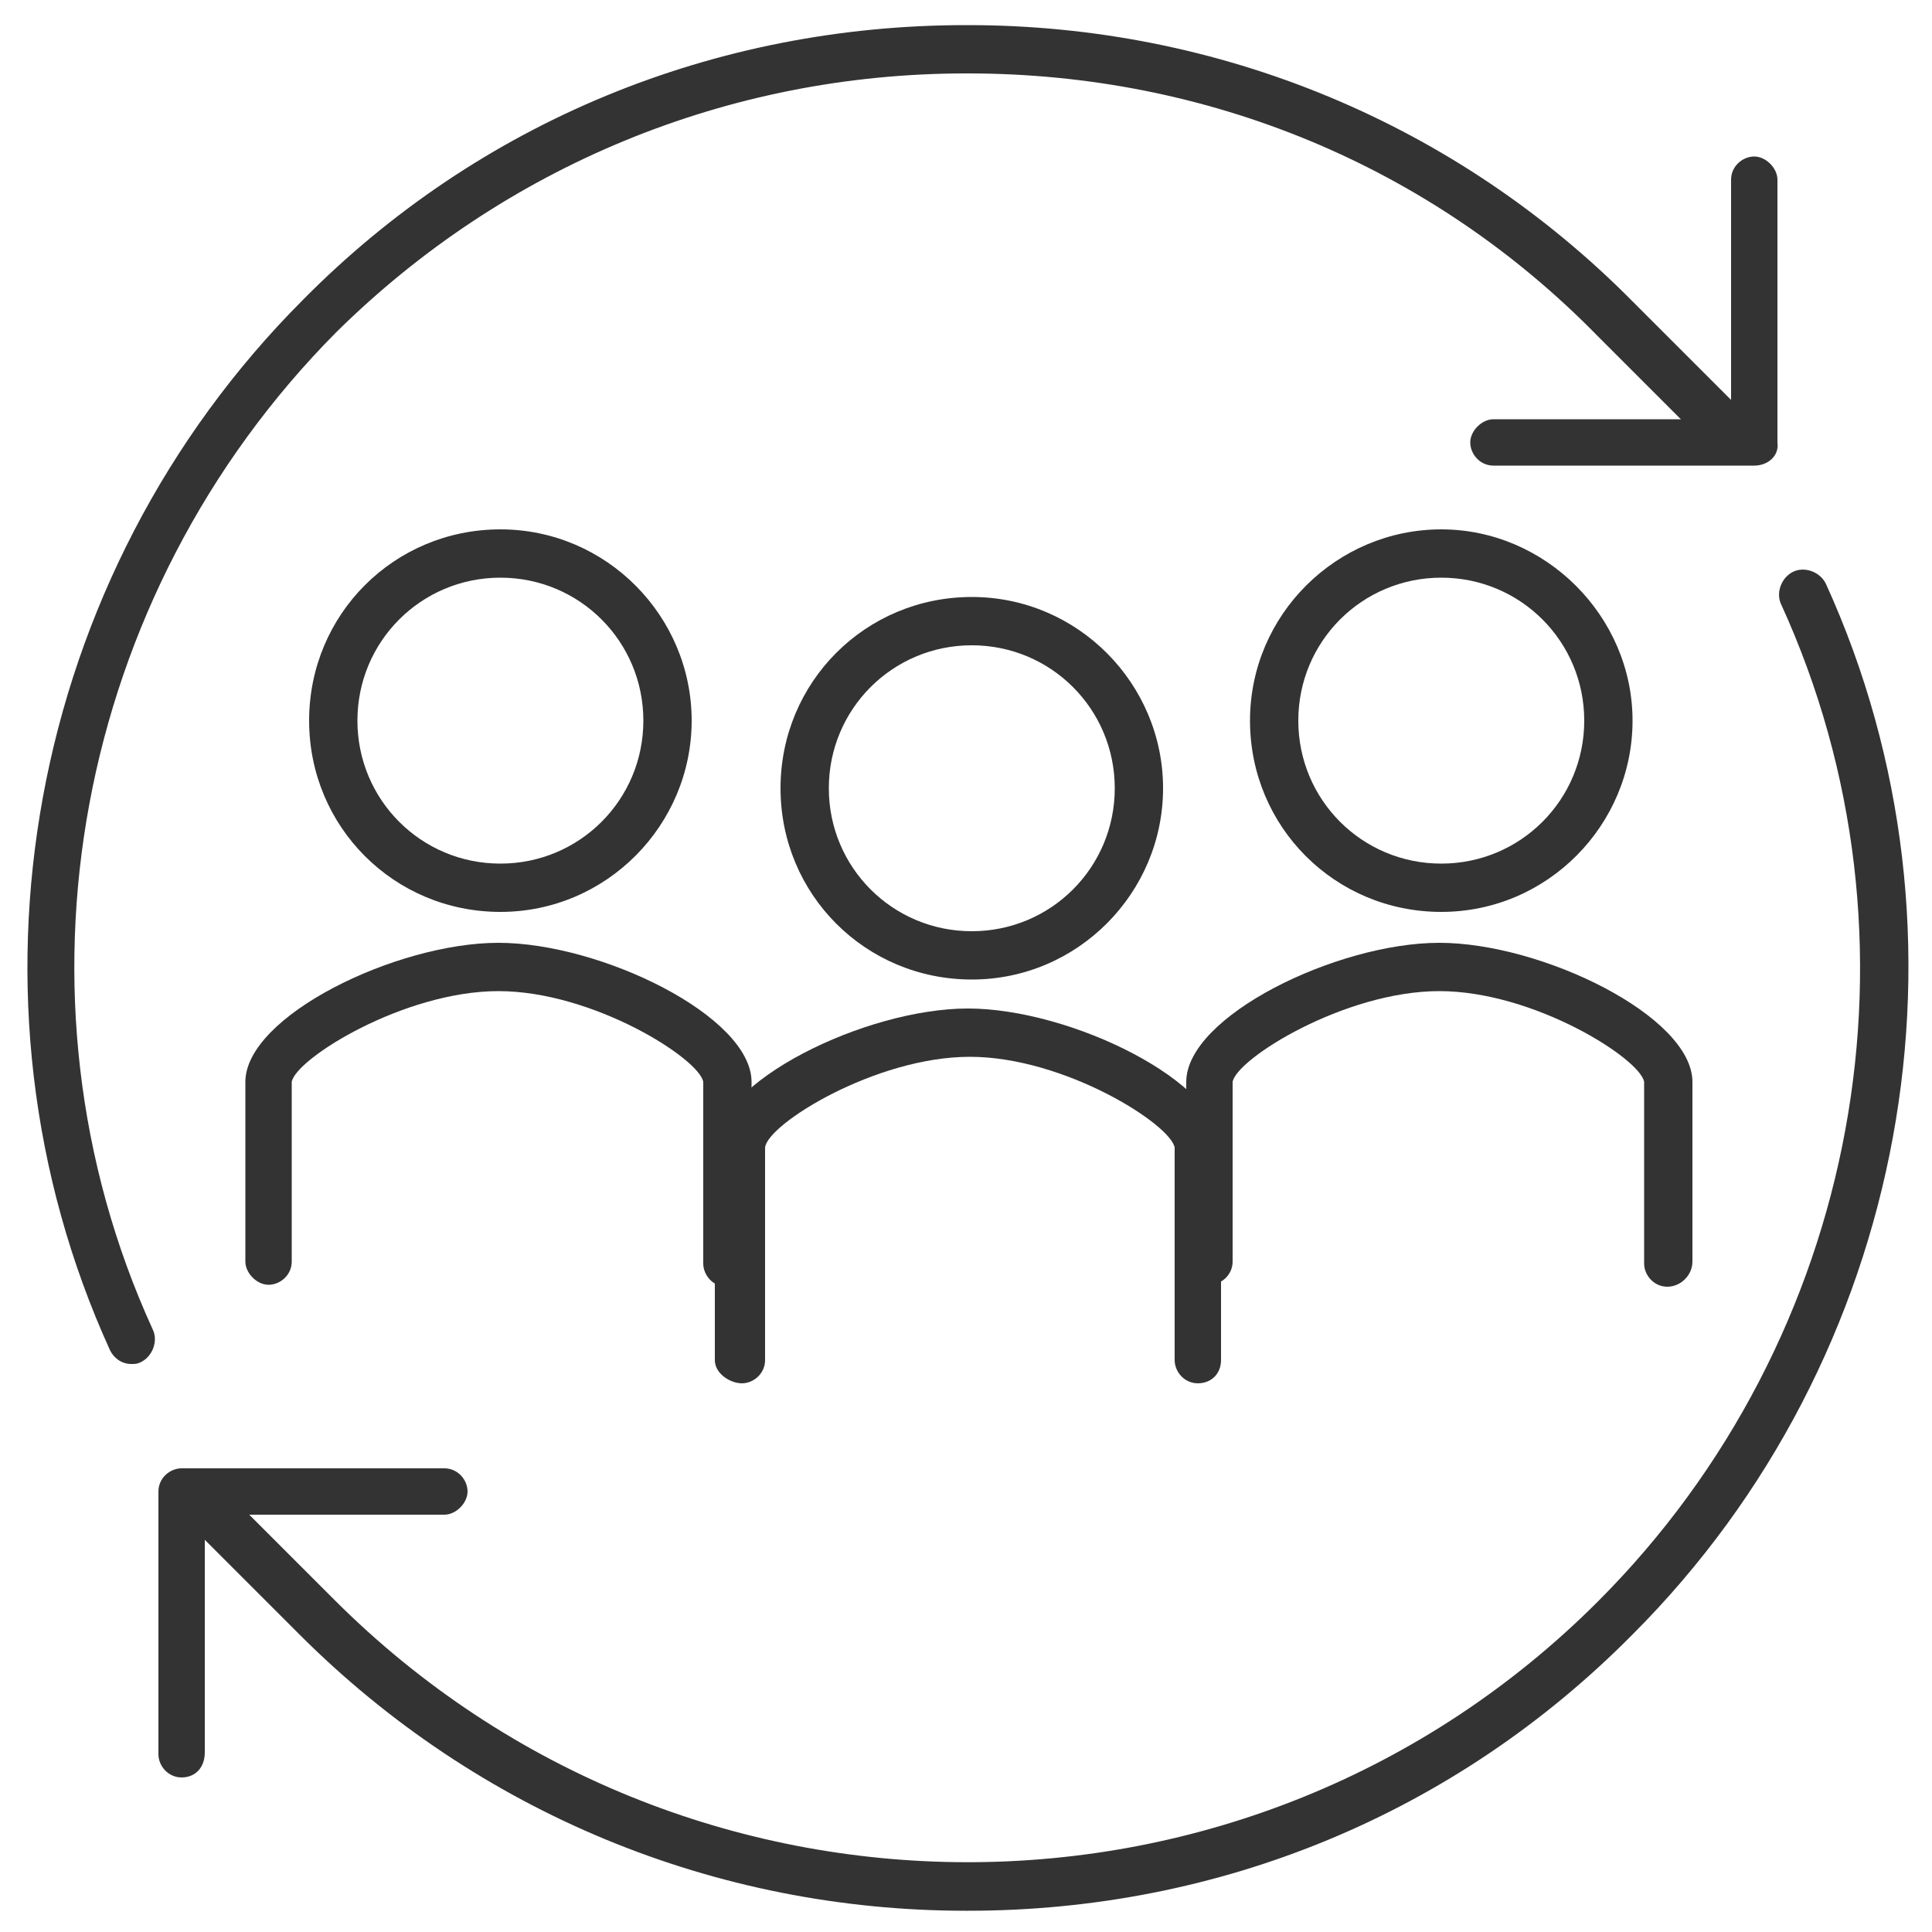
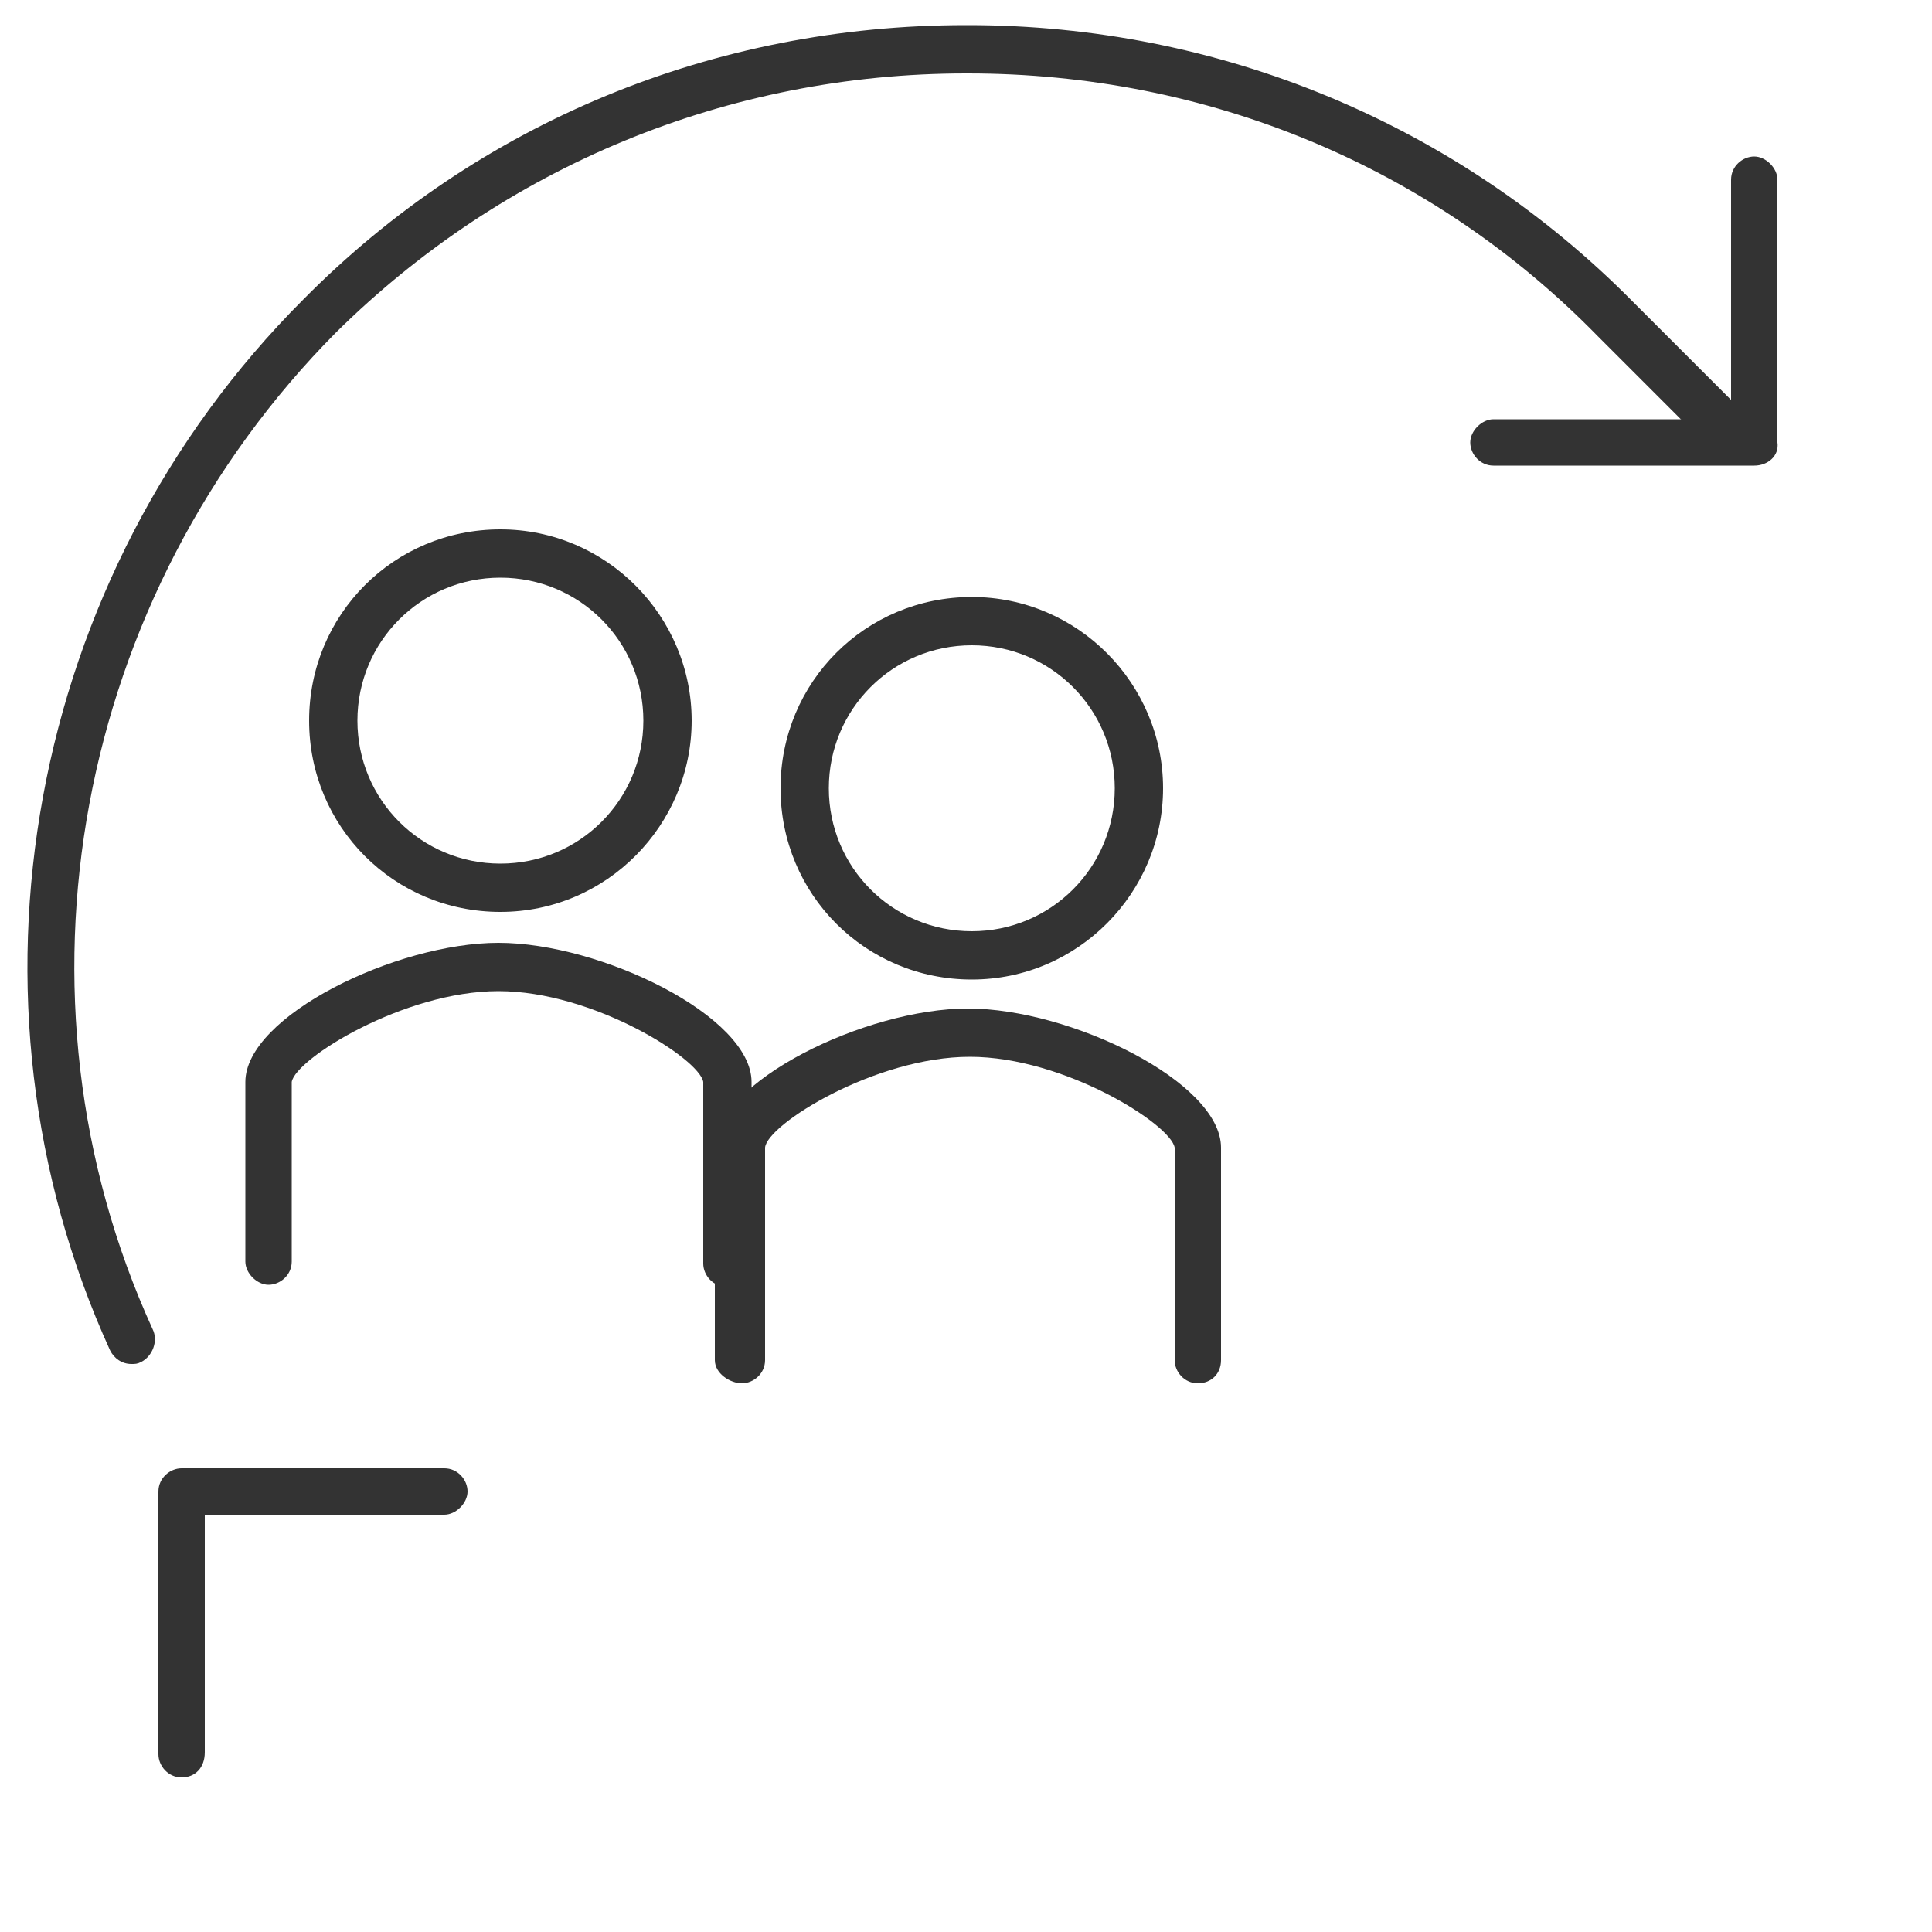
<svg xmlns="http://www.w3.org/2000/svg" viewBox="0 0 100 100" id="Layer_2_00000178170242614187794770000014474702992889890997_" overflow="hidden">
  <g>
    <g>
-       <path d="M86.3 66.6C85.6 66.6 85.1 66 85.1 65.4L85.1 56C84.9 54.8 79.4 51.3 74.5 51.3 69.6 51.3 64 54.8 63.8 56L63.8 65.3C63.8 66 63.2 66.5 62.6 66.5 62 66.5 61.4 65.9 61.4 65.3L61.4 56C61.4 52.6 69.2 48.8 74.5 48.8 74.5 48.8 74.5 48.8 74.5 48.8 74.5 48.8 74.5 48.8 74.5 48.8 74.5 48.8 74.5 48.8 74.5 48.8 79.8 48.8 87.6 52.6 87.6 56L87.6 65.3C87.6 66 87 66.6 86.3 66.6Z" fill="#333333" />
-     </g>
+       </g>
    <g>
      <path d="M37.6 66.6C36.9 66.6 36.4 66 36.4 65.4L36.4 56C36.2 54.8 30.7 51.3 25.8 51.3 20.9 51.3 15.3 54.8 15.1 56L15.1 65.3C15.1 66 14.5 66.5 13.9 66.5 13.3 66.5 12.7 65.9 12.7 65.3L12.7 56C12.7 52.6 20.5 48.8 25.8 48.8 25.8 48.8 25.8 48.8 25.8 48.8 25.8 48.8 25.8 48.8 25.8 48.8 31.1 48.8 38.9 52.6 38.9 56L38.9 65.3C38.9 66 38.3 66.6 37.6 66.6Z" fill="#333333" />
    </g>
    <g>
      <path d="M9.4 92C8.7 92 8.2 91.4 8.2 90.8L8.2 77.2C8.2 76.5 8.8 76 9.4 76L23 76C23.7 76 24.2 76.6 24.2 77.2 24.2 77.8 23.6 78.4 23 78.4L10.6 78.4 10.6 90.7C10.6 91.5 10.1 92 9.4 92Z" fill="#333333" />
    </g>
    <g>
      <path d="M6.8 70.6C6.3 70.6 5.9 70.3 5.7 69.9-2.6 51.7 1.4 29.8 15.7 15.5 24.8 6.3 37 1.3 50 1.3 50 1.3 50.1 1.3 50.1 1.3 63.1 1.3 75.4 6.4 84.5 15.6L90.6 21.7C91.1 22.2 91.1 23 90.6 23.5 90.1 24 89.3 24 88.8 23.5L82.7 17.4C74.1 8.6 62.5 3.8 50.1 3.8 50.1 3.8 50 3.8 50 3.8 37.7 3.8 26.1 8.6 17.4 17.2 3.9 30.8 0 51.5 7.9 68.8 8.2 69.4 7.9 70.2 7.3 70.5 7.1 70.6 7 70.6 6.8 70.6Z" fill="#333333" />
    </g>
    <g>
-       <path d="M50.1 98.9C50.1 98.9 50 98.9 50 98.9 37 98.9 24.7 93.8 15.5 84.6L9.4 78.5C8.9 78 8.9 77.2 9.4 76.7 9.9 76.2 10.7 76.2 11.2 76.7L17.3 82.8C35.4 100.9 64.7 100.9 82.7 82.9 96.3 69.3 100.1 48.6 92.2 31.3 91.9 30.7 92.2 29.9 92.8 29.6 93.4 29.3 94.2 29.6 94.5 30.2 102.8 48.4 98.8 70.3 84.5 84.6 75.3 93.9 63.1 98.9 50.1 98.9Z" fill="#333333" />
-     </g>
+       </g>
    <g>
      <path d="M90.8 24.1 77.3 24.1C76.6 24.1 76.1 23.5 76.1 22.9 76.1 22.3 76.7 21.7 77.3 21.7L89.6 21.7 89.6 9.3C89.6 8.6 90.2 8.1 90.8 8.1 91.4 8.1 92 8.7 92 9.3L92 22.9C92.1 23.6 91.5 24.1 90.8 24.1Z" fill="#333333" />
    </g>
    <g>
      <path d="M62 71.6C61.3 71.6 60.8 71 60.8 70.4L60.8 59.4C60.6 58.2 55.1 54.7 50.2 54.7 45.3 54.7 39.7 58.2 39.6 59.4L39.6 70.4C39.6 71.1 39 71.6 38.4 71.6 37.8 71.6 37 71.1 37 70.4L37 59.4C37 56 44.8 52.2 50.1 52.2 50.1 52.2 50.1 52.2 50.1 52.2 50.1 52.2 50.1 52.2 50.1 52.2 55.4 52.2 63.2 56 63.2 59.4L63.2 70.4C63.2 71.1 62.7 71.6 62 71.6Z" fill="#333333" />
    </g>
  </g>
  <g>
    <path d="M25.9 47.2C20.4 47.2 16 42.8 16 37.3 16 31.8 20.4 27.4 25.9 27.4 31.4 27.4 35.8 31.9 35.8 37.3 35.8 42.7 31.4 47.2 25.9 47.2ZM25.9 29.9C21.8 29.9 18.5 33.2 18.5 37.3 18.5 41.4 21.8 44.7 25.9 44.7 30 44.7 33.3 41.4 33.3 37.3 33.3 33.2 30 29.9 25.9 29.9Z" fill="#333333" />
  </g>
  <g>
    <path d="M50.3 50.7C44.8 50.7 40.4 46.3 40.4 40.8 40.4 35.3 44.8 30.9 50.3 30.9 55.8 30.9 60.2 35.4 60.2 40.8 60.2 46.2 55.8 50.7 50.3 50.7ZM50.3 33.4C46.2 33.4 42.9 36.7 42.9 40.8 42.9 44.9 46.2 48.2 50.3 48.2 54.4 48.2 57.7 44.9 57.7 40.8 57.7 36.7 54.4 33.4 50.3 33.4Z" fill="#333333" />
  </g>
  <g>
-     <path d="M74.6 47.2C69.1 47.2 64.7 42.8 64.7 37.3 64.7 31.8 69.2 27.4 74.6 27.4 80 27.4 84.5 31.9 84.5 37.3 84.5 42.7 80.1 47.2 74.6 47.2ZM74.6 29.9C70.5 29.9 67.2 33.2 67.2 37.3 67.2 41.4 70.5 44.7 74.6 44.7 78.7 44.7 82 41.4 82 37.3 82 33.2 78.7 29.9 74.6 29.9Z" fill="#333333" />
-   </g>
+     </g>
</svg>